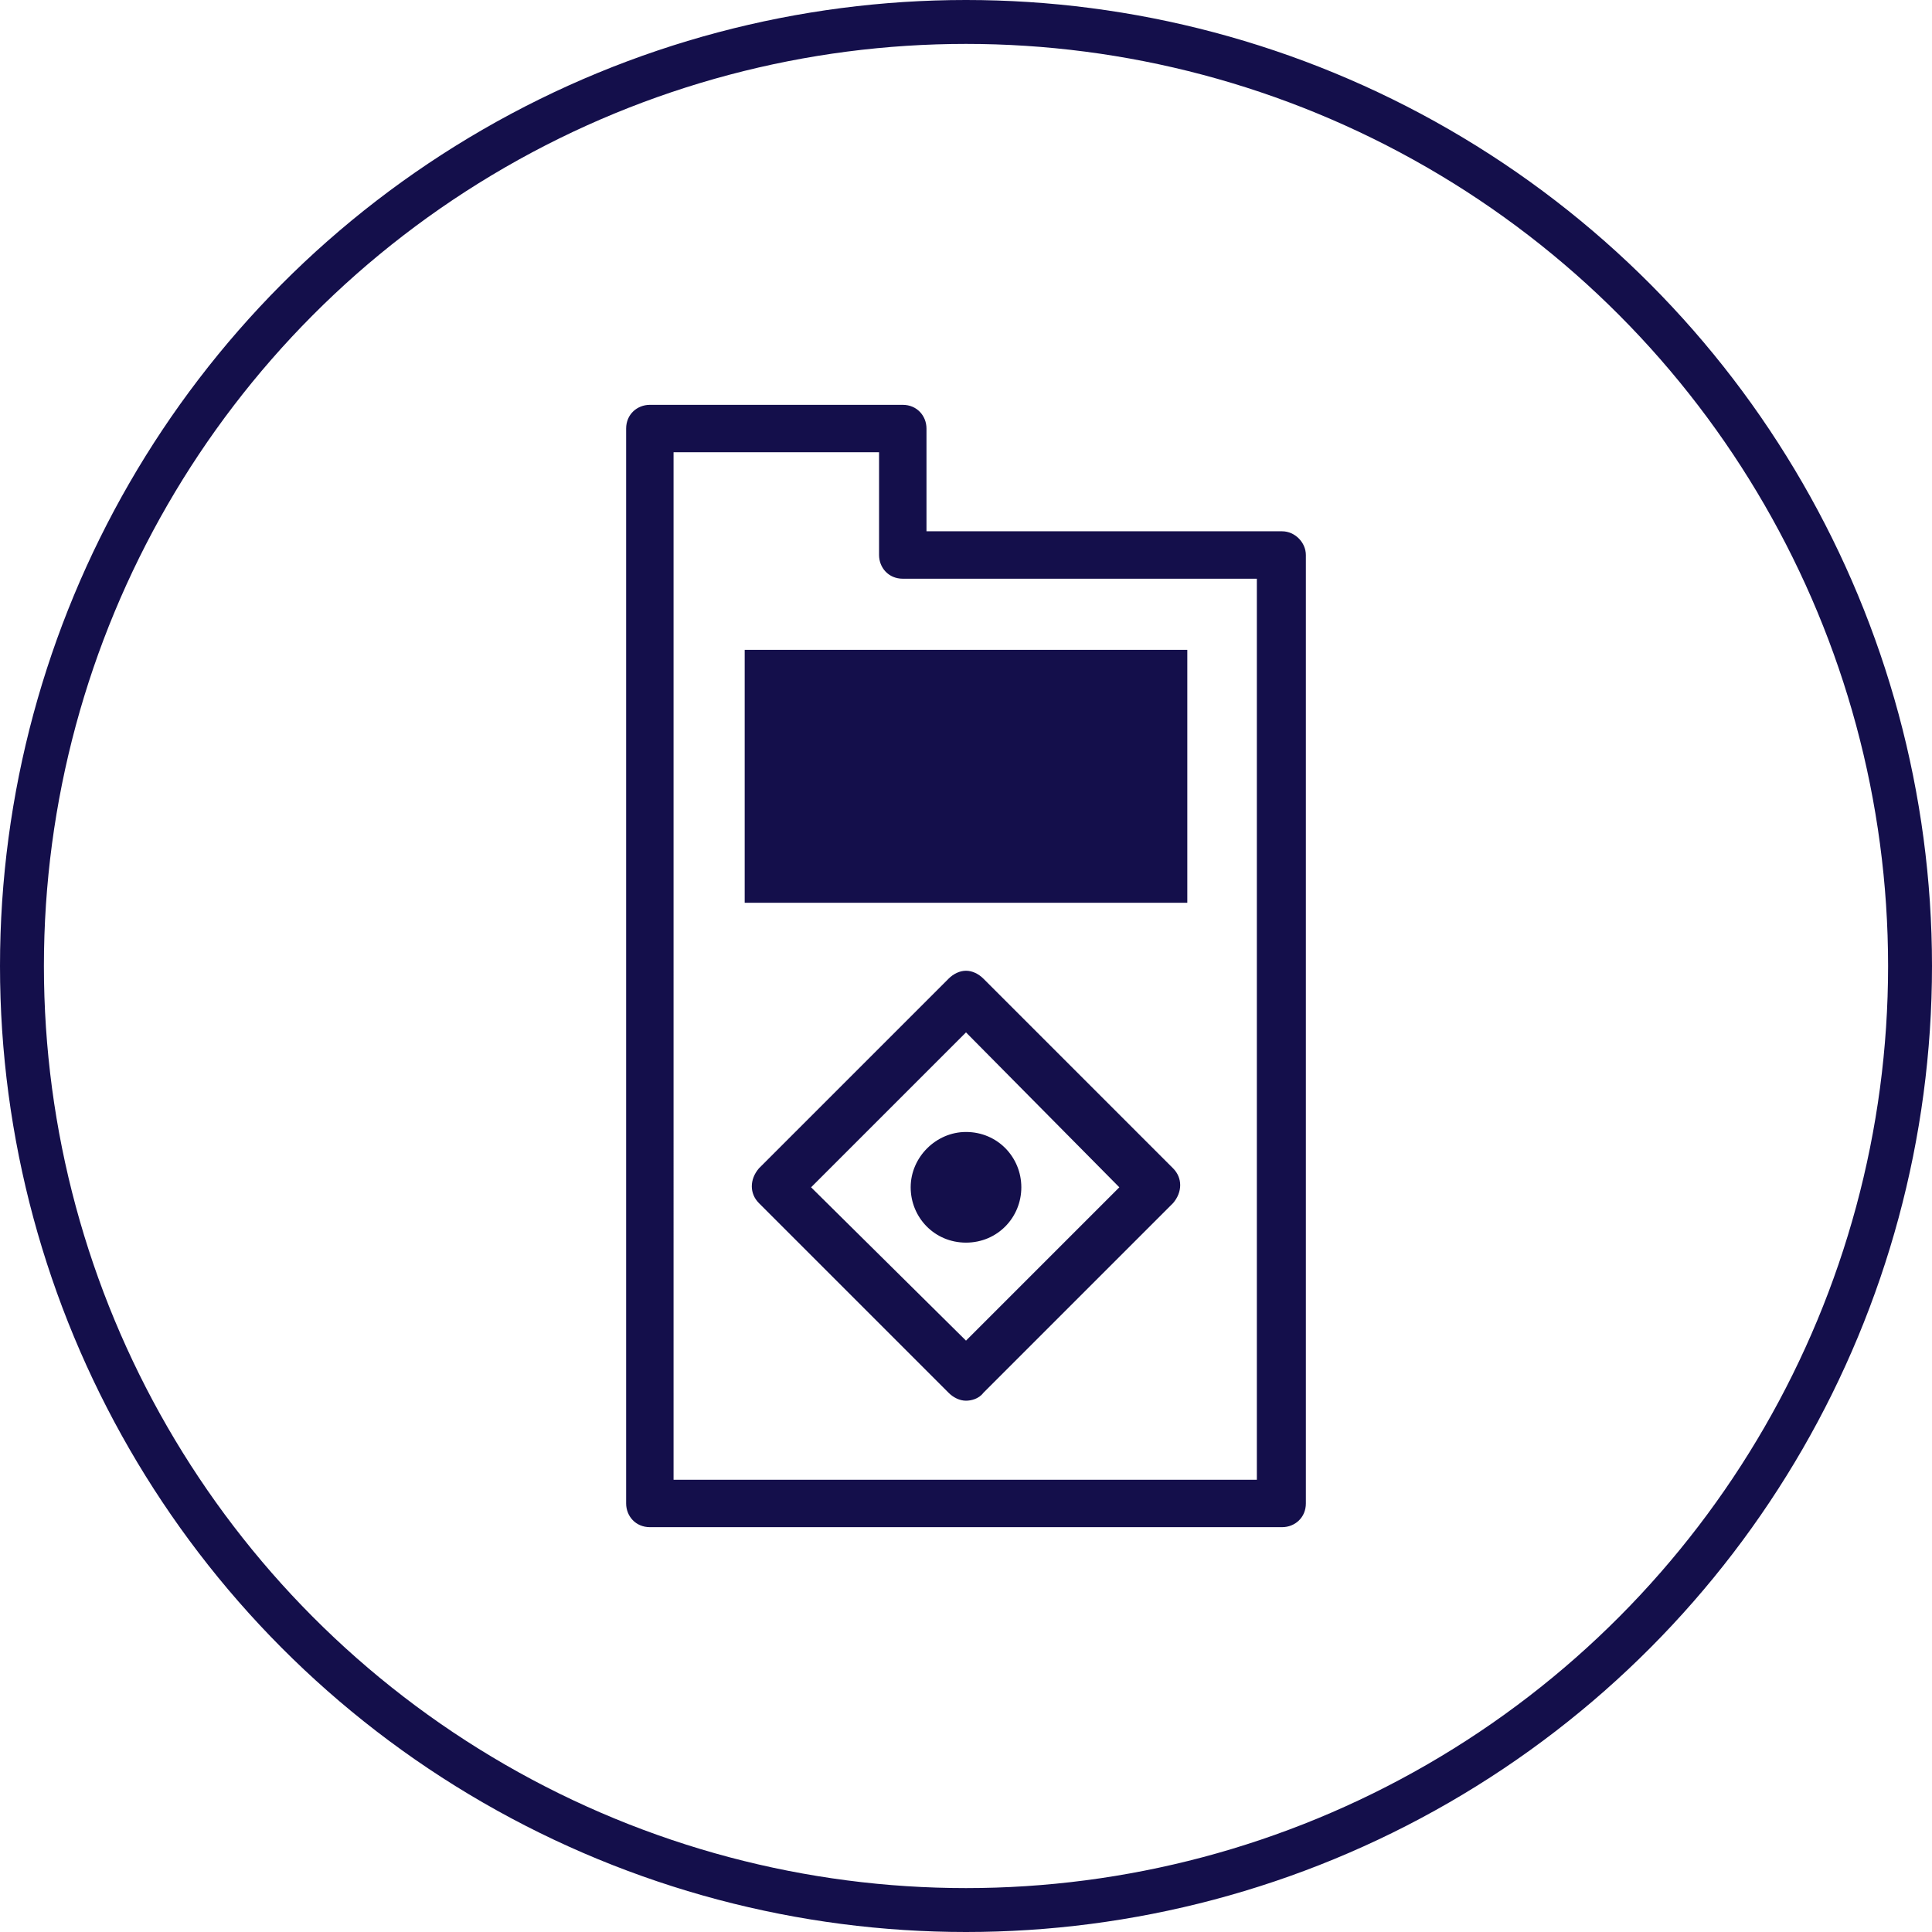
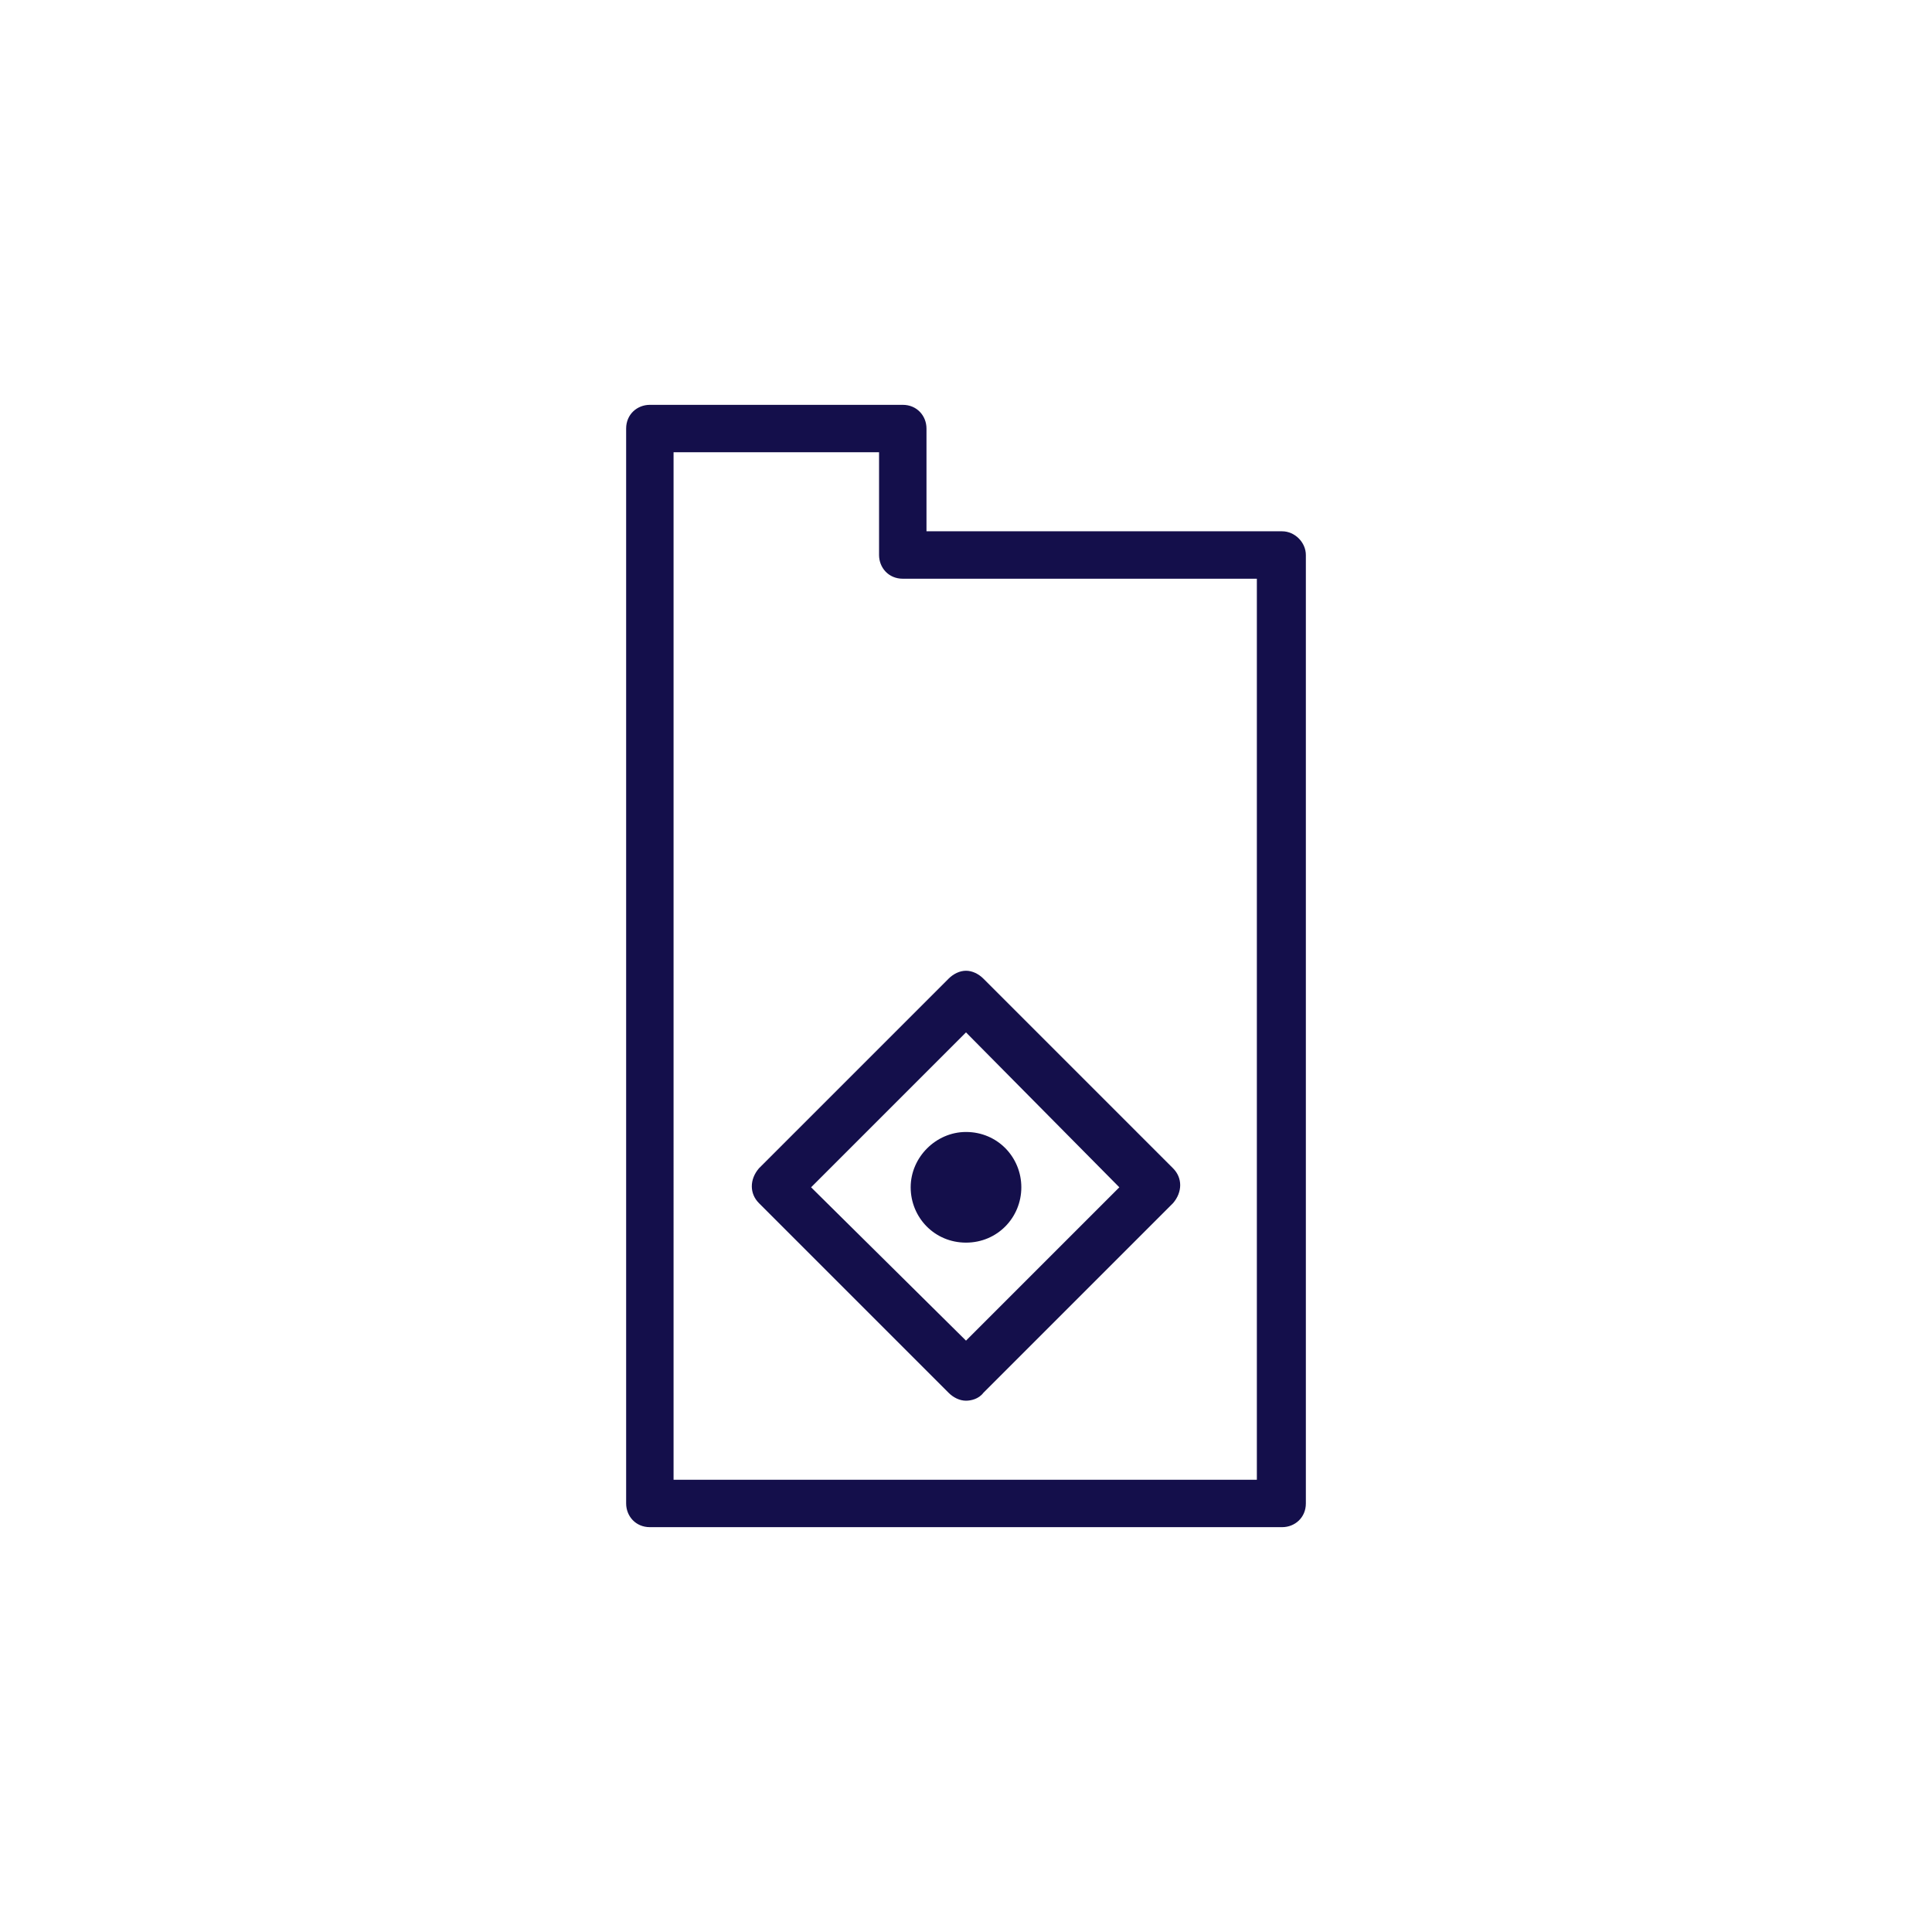
<svg xmlns="http://www.w3.org/2000/svg" fill="none" height="220" viewBox="0 0 220 220" width="220">
-   <circle cx="110" cy="110" r="107.5" stroke="#140f4b" stroke-width="5" />
  <g fill="#140f4b">
-     <path d="m84.8 74h50.4v28.8h-50.4z" />
    <path d="m74 173.9c-1.62 0-2.7-1.26-2.7-2.7v-122.4c0-1.62 1.26-2.7 2.7-2.7h28.8c1.62 0 2.7 1.26 2.7 2.7v11.7h40.5c1.44 0 2.7 1.26 2.7 2.7v108c0 1.62-1.26 2.7-2.7 2.7zm2.7-5.4h66.42v-102.6h-40.32c-1.62 0-2.7-1.26-2.7-2.7v-11.7h-23.4zm33.3-9c-.72 0-1.44-.36-1.98-.9l-21.6-21.6c-1.08-1.08-1.08-2.7 0-3.96l21.6-21.6c.54-.54 1.26-.9 1.98-.9s1.44.36 1.98.9l21.6 21.6c1.08 1.08 1.08 2.7 0 3.96l-21.6 21.6c-.54.72-1.44.9-1.98.9zm-17.64-24.3 17.64 17.46 17.46-17.46-17.46-17.64zm17.64 6.3c-3.6 0-6.3-2.88-6.3-6.3s2.88-6.3 6.3-6.3c3.6 0 6.3 2.88 6.3 6.3s-2.7 6.3-6.3 6.3z" />
  </g>
</svg>